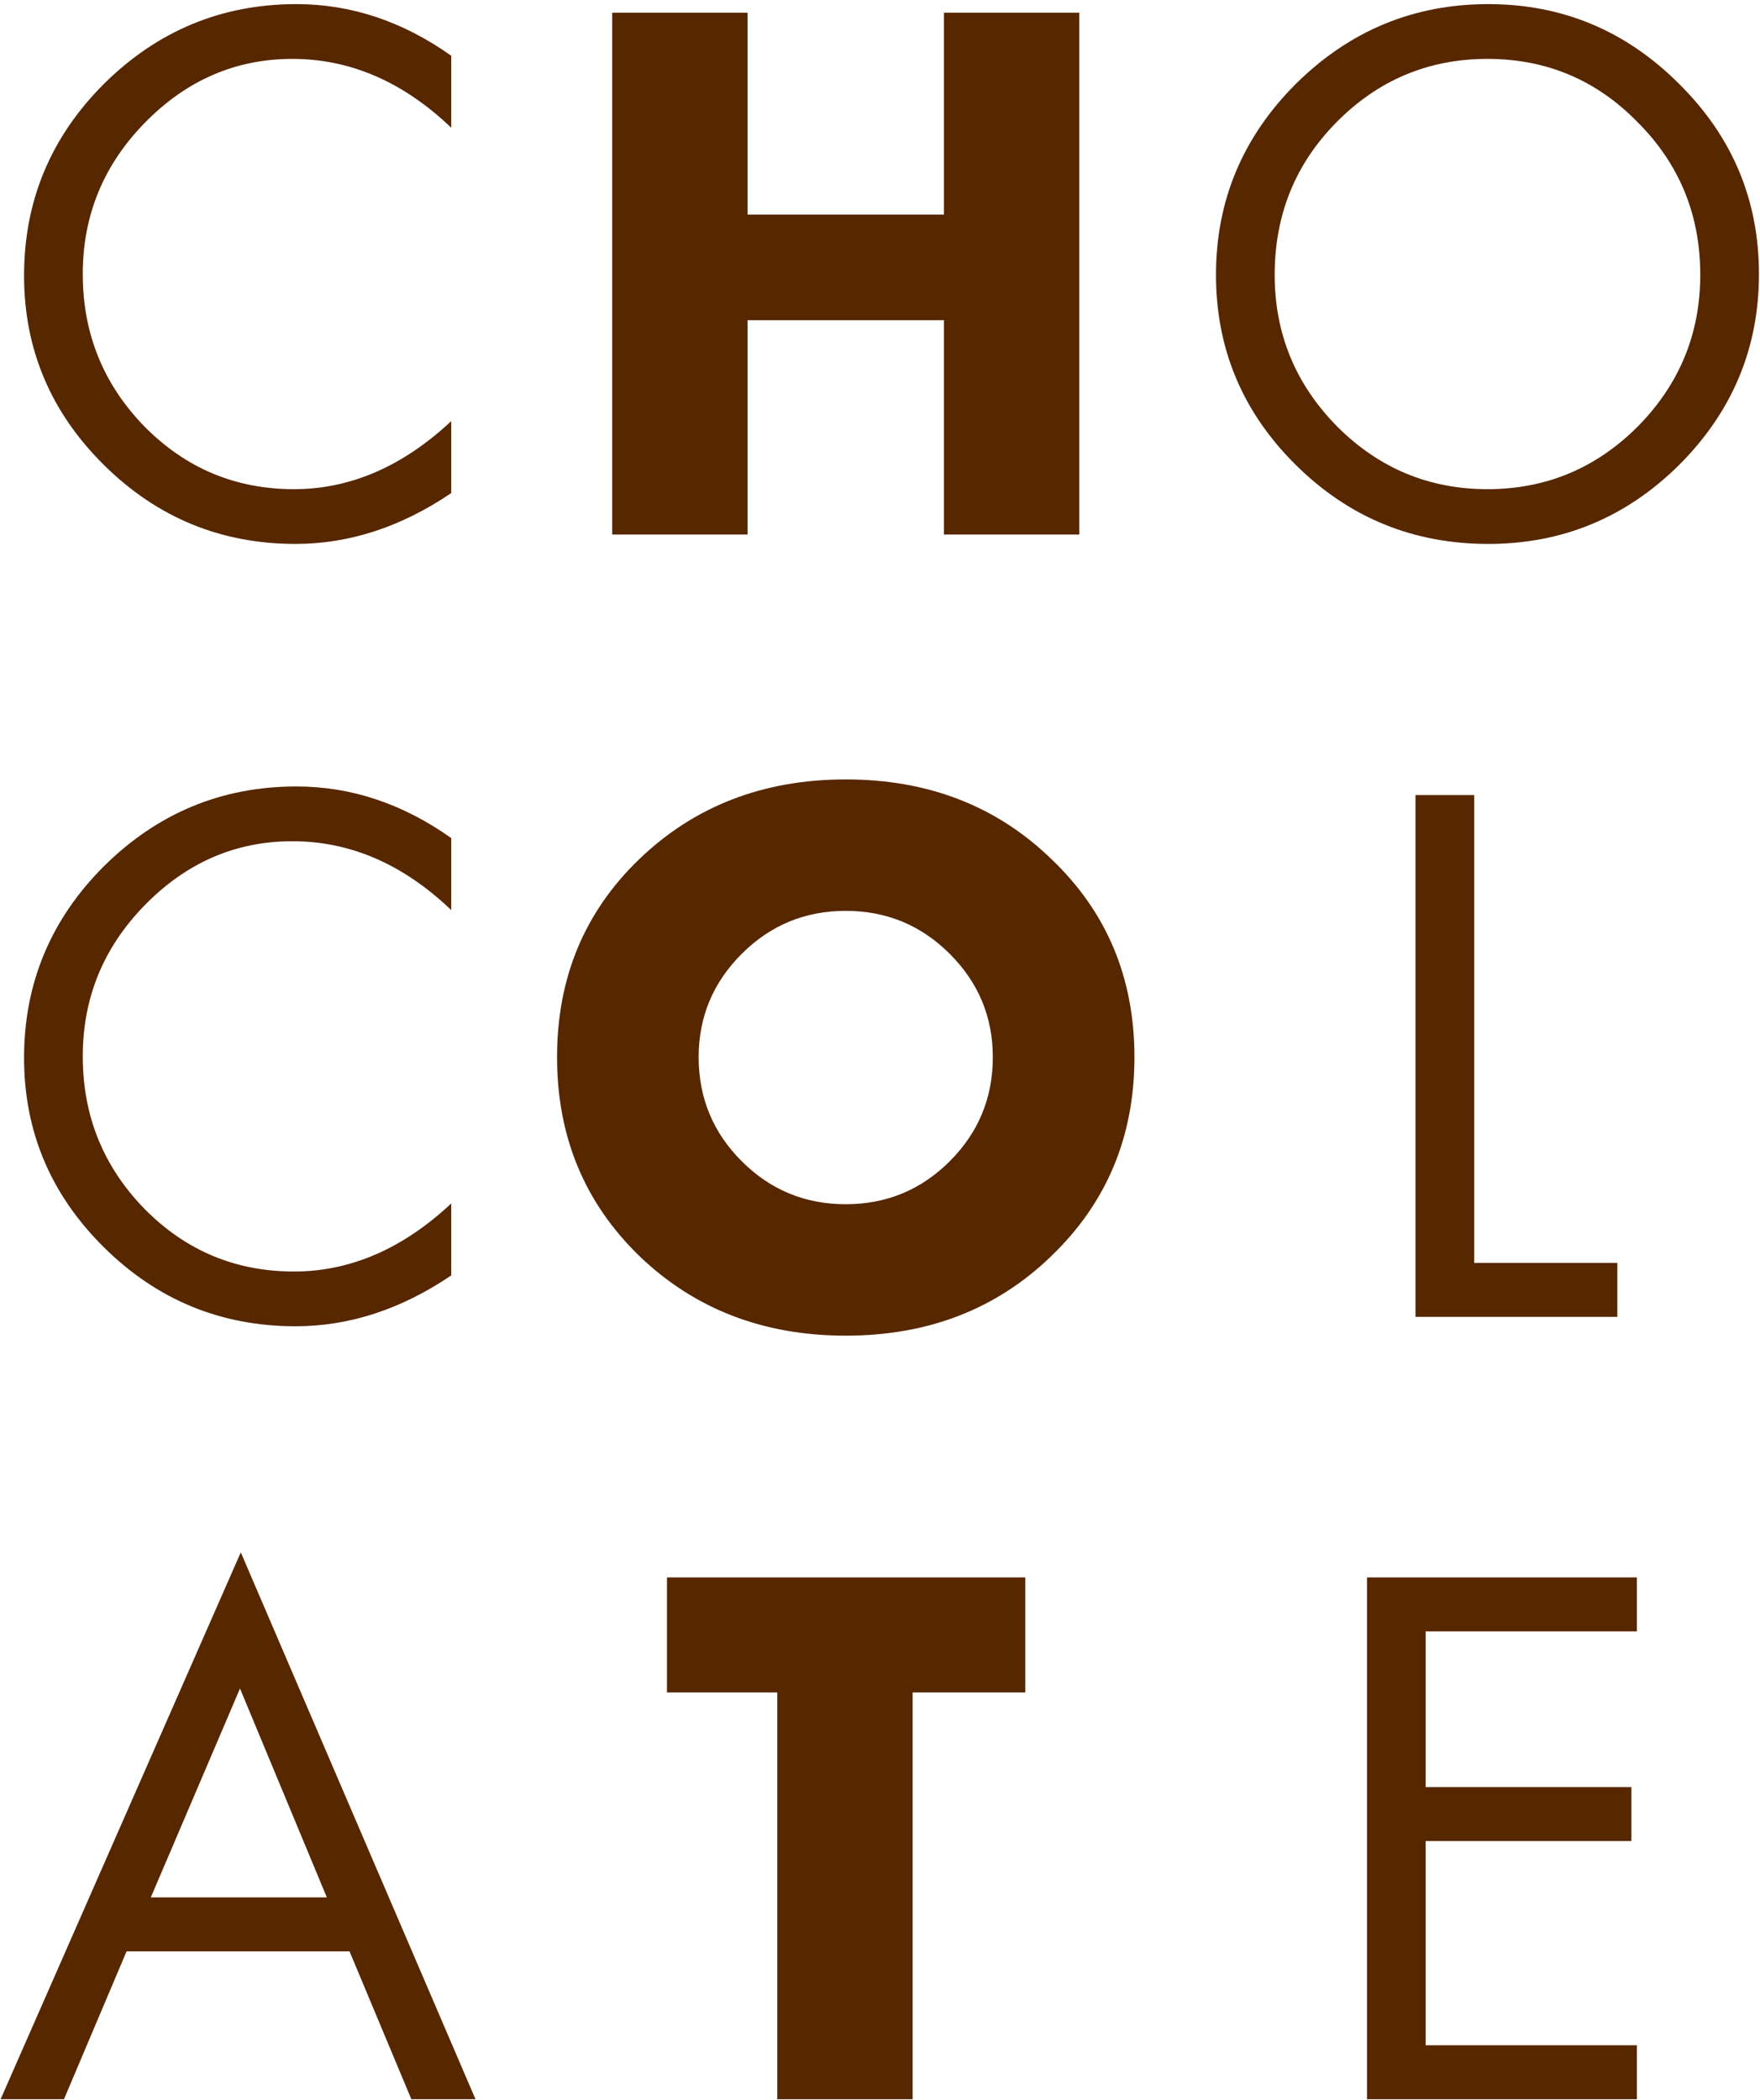
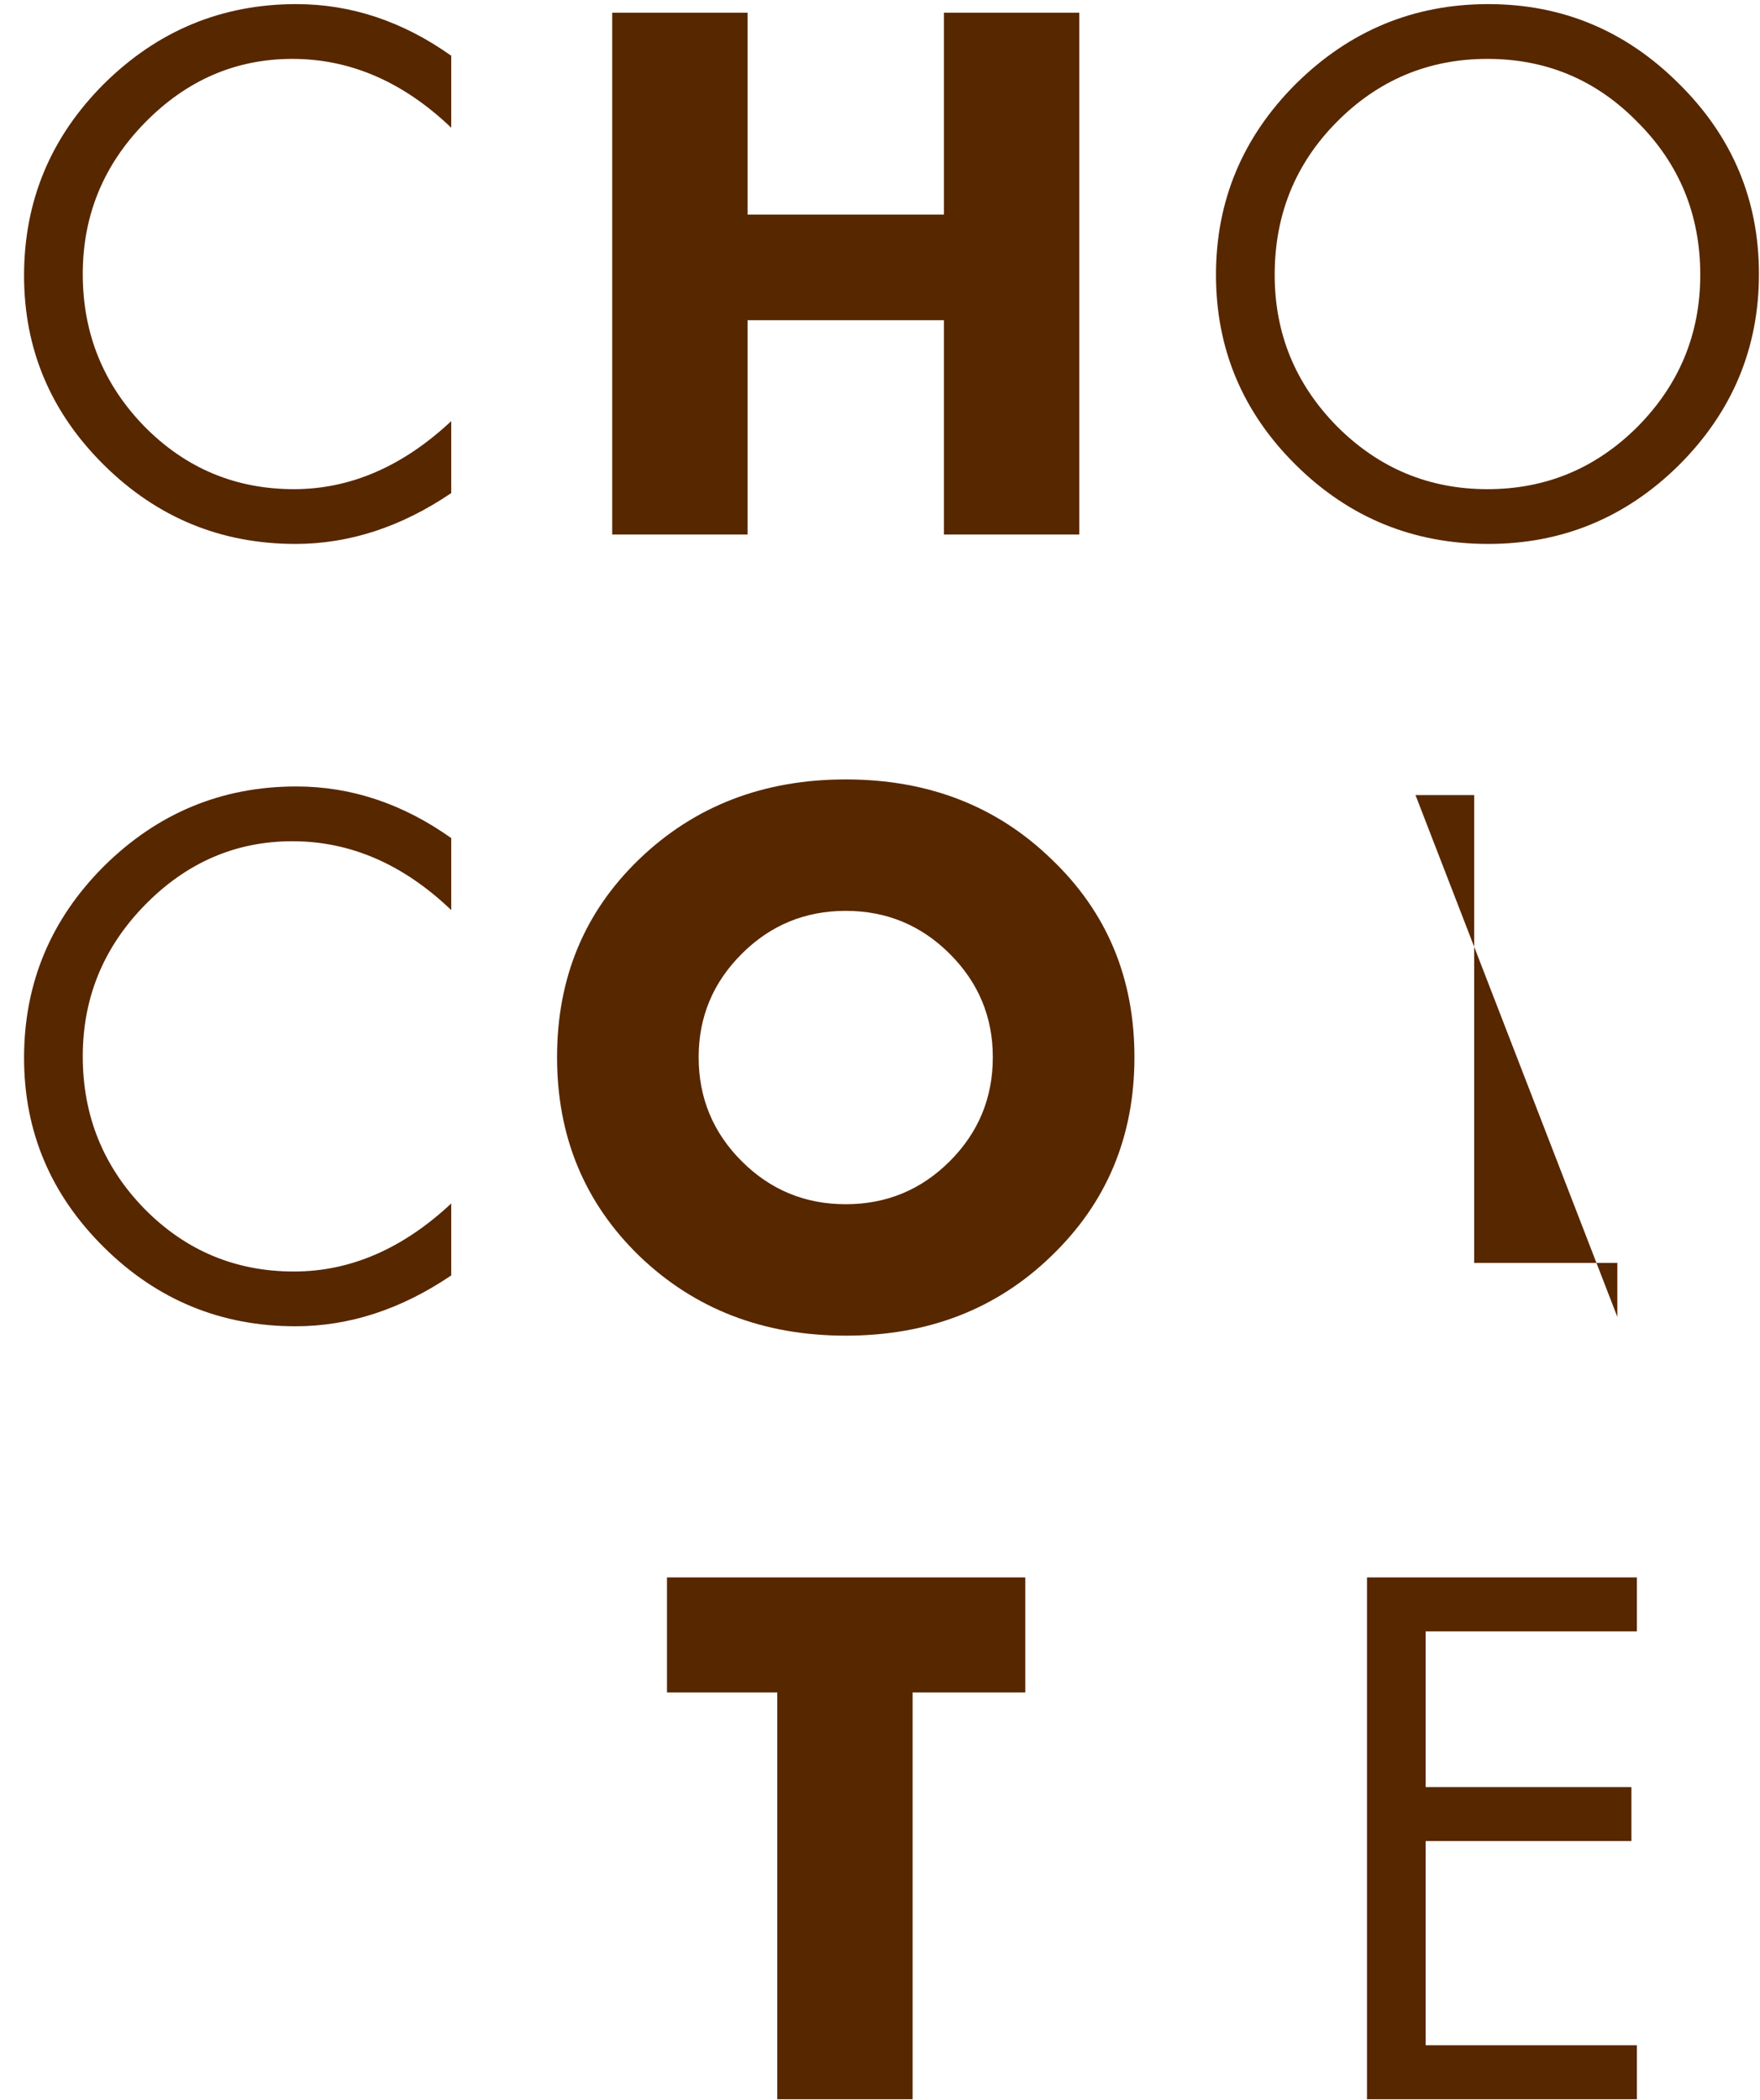
<svg xmlns="http://www.w3.org/2000/svg" width="424pt" height="506pt" viewBox="0 0 424 506" version="1.1">
  <g id="surface1">
    <path style=" stroke:none;fill-rule:nonzero;fill:rgb(34.117%,15.294%,0%);fill-opacity:1;" d="M 108.707 13.43 L 108.707 30.773 C 97.145 19.715 84.395 14.188 70.445 14.188 C 56.75 14.188 44.875 19.34 34.824 29.645 C 24.898 39.82 19.938 51.945 19.938 66.02 C 19.938 80.344 24.898 92.594 34.824 102.773 C 44.75 112.824 56.75 117.848 70.824 117.848 C 84.395 117.848 97.023 112.383 108.707 101.453 L 108.707 118.789 C 96.645 126.957 84.141 131.039 71.199 131.039 C 53.234 131.039 37.84 124.699 25.023 112.008 C 12.207 99.316 5.797 84.109 5.797 66.395 C 5.797 48.426 12.207 33.035 25.023 20.219 C 37.965 7.398 53.422 0.992 71.391 0.992 C 84.582 0.992 97.023 5.141 108.707 13.43 " />
    <path style=" stroke:none;fill-rule:nonzero;fill:rgb(34.117%,15.294%,0%);fill-opacity:1;" d="M 108.707 201.906 L 108.707 219.25 C 97.145 208.191 84.395 202.664 70.445 202.664 C 56.75 202.664 44.875 207.816 34.824 218.117 C 24.898 228.297 19.938 240.422 19.938 254.492 C 19.938 268.82 24.898 281.07 34.824 291.246 C 44.75 301.301 56.75 306.324 70.824 306.324 C 84.395 306.324 97.023 300.859 108.707 289.93 L 108.707 307.266 C 96.645 315.434 84.141 319.516 71.199 319.516 C 53.234 319.516 37.84 313.176 25.023 300.48 C 12.207 287.789 5.797 272.586 5.797 254.871 C 5.797 236.902 12.207 221.512 25.023 208.695 C 37.965 195.879 53.422 189.469 71.391 189.469 C 84.582 189.469 97.023 193.617 108.707 201.906 " />
-     <path style=" stroke:none;fill-rule:evenodd;fill:rgb(34.117%,15.294%,0%);fill-opacity:1;" d="M 84.203 470.109 L 30.492 470.109 L 15.414 505.73 L 0.145 505.73 L 58.008 373.988 L 114.551 505.73 L 99.098 505.73 Z M 78.738 457.105 L 57.816 406.781 L 36.332 457.105 Z M 78.738 457.105 " />
    <path style=" stroke:none;fill-rule:nonzero;fill:rgb(34.117%,15.294%,0%);fill-opacity:1;" d="M 180.094 51.691 L 227.398 51.691 L 227.398 3.066 L 260.008 3.066 L 260.008 128.777 L 227.398 128.777 L 227.398 77.141 L 180.094 77.141 L 180.094 128.777 L 147.484 128.777 L 147.484 3.066 L 180.094 3.066 L 180.094 51.691 " />
    <path style=" stroke:none;fill-rule:evenodd;fill:rgb(34.117%,15.294%,0%);fill-opacity:1;" d="M 203.746 187.773 C 223.602 187.773 240.121 194.18 253.316 206.996 C 266.637 219.688 273.297 235.586 273.297 254.684 C 273.297 273.781 266.637 289.738 253.316 302.555 C 240.121 315.371 223.602 321.777 203.746 321.777 C 183.895 321.777 167.309 315.371 153.988 302.555 C 140.797 289.738 134.199 273.781 134.199 254.684 C 134.199 235.586 140.797 219.688 153.988 206.996 C 167.309 194.18 183.895 187.773 203.746 187.773 Z M 203.746 219.438 C 193.945 219.438 185.59 222.895 178.68 229.805 C 171.766 236.715 168.312 245.008 168.312 254.684 C 168.312 264.48 171.766 272.84 178.68 279.75 C 185.59 286.66 193.945 290.113 203.746 290.113 C 213.547 290.113 221.902 286.66 228.812 279.75 C 235.727 272.84 239.18 264.48 239.18 254.684 C 239.18 245.008 235.727 236.715 228.812 229.805 C 221.902 222.895 213.547 219.438 203.746 219.438 " />
    <path style=" stroke:none;fill-rule:nonzero;fill:rgb(34.117%,15.294%,0%);fill-opacity:1;" d="M 219.863 407.727 L 219.863 505.73 L 187.254 505.73 L 187.254 407.727 L 160.68 407.727 L 160.68 380.02 L 247.004 380.02 L 247.004 407.727 L 219.863 407.727 " />
    <path style=" stroke:none;fill-rule:evenodd;fill:rgb(34.117%,15.294%,0%);fill-opacity:1;" d="M 358.535 0.992 C 376.379 0.992 391.703 7.398 404.523 20.219 C 417.34 32.91 423.746 48.176 423.746 66.02 C 423.746 83.859 417.34 99.188 404.523 112.008 C 391.703 124.699 376.379 131.039 358.535 131.039 C 340.438 131.039 324.984 124.699 312.168 112.008 C 299.355 99.316 292.941 84.051 292.941 66.207 C 292.941 48.363 299.355 33.035 312.168 20.219 C 325.109 7.398 340.566 0.992 358.535 0.992 Z M 358.344 14.188 C 344.145 14.188 332.02 19.273 321.969 29.453 C 312.043 39.504 307.082 51.758 307.082 66.207 C 307.082 80.406 312.105 92.594 322.156 102.773 C 332.211 112.824 344.273 117.848 358.344 117.848 C 372.418 117.848 384.48 112.824 394.531 102.773 C 404.586 92.594 409.609 80.406 409.609 66.207 C 409.609 51.758 404.586 39.504 394.531 29.453 C 384.605 19.273 372.543 14.188 358.344 14.188 " />
-     <path style=" stroke:none;fill-rule:nonzero;fill:rgb(34.117%,15.294%,0%);fill-opacity:1;" d="M 355.141 191.543 L 355.141 304.254 L 389.633 304.254 L 389.633 317.254 L 341.004 317.254 L 341.004 191.543 L 355.141 191.543 " />
+     <path style=" stroke:none;fill-rule:nonzero;fill:rgb(34.117%,15.294%,0%);fill-opacity:1;" d="M 355.141 191.543 L 355.141 304.254 L 389.633 304.254 L 389.633 317.254 L 341.004 191.543 L 355.141 191.543 " />
    <path style=" stroke:none;fill-rule:nonzero;fill:rgb(34.117%,15.294%,0%);fill-opacity:1;" d="M 394.344 393.023 L 343.453 393.023 L 343.453 430.531 L 393.023 430.531 L 393.023 443.535 L 343.453 443.535 L 343.453 492.73 L 394.344 492.73 L 394.344 505.73 L 329.32 505.73 L 329.32 380.02 L 394.344 380.02 L 394.344 393.023 " />
  </g>
</svg>